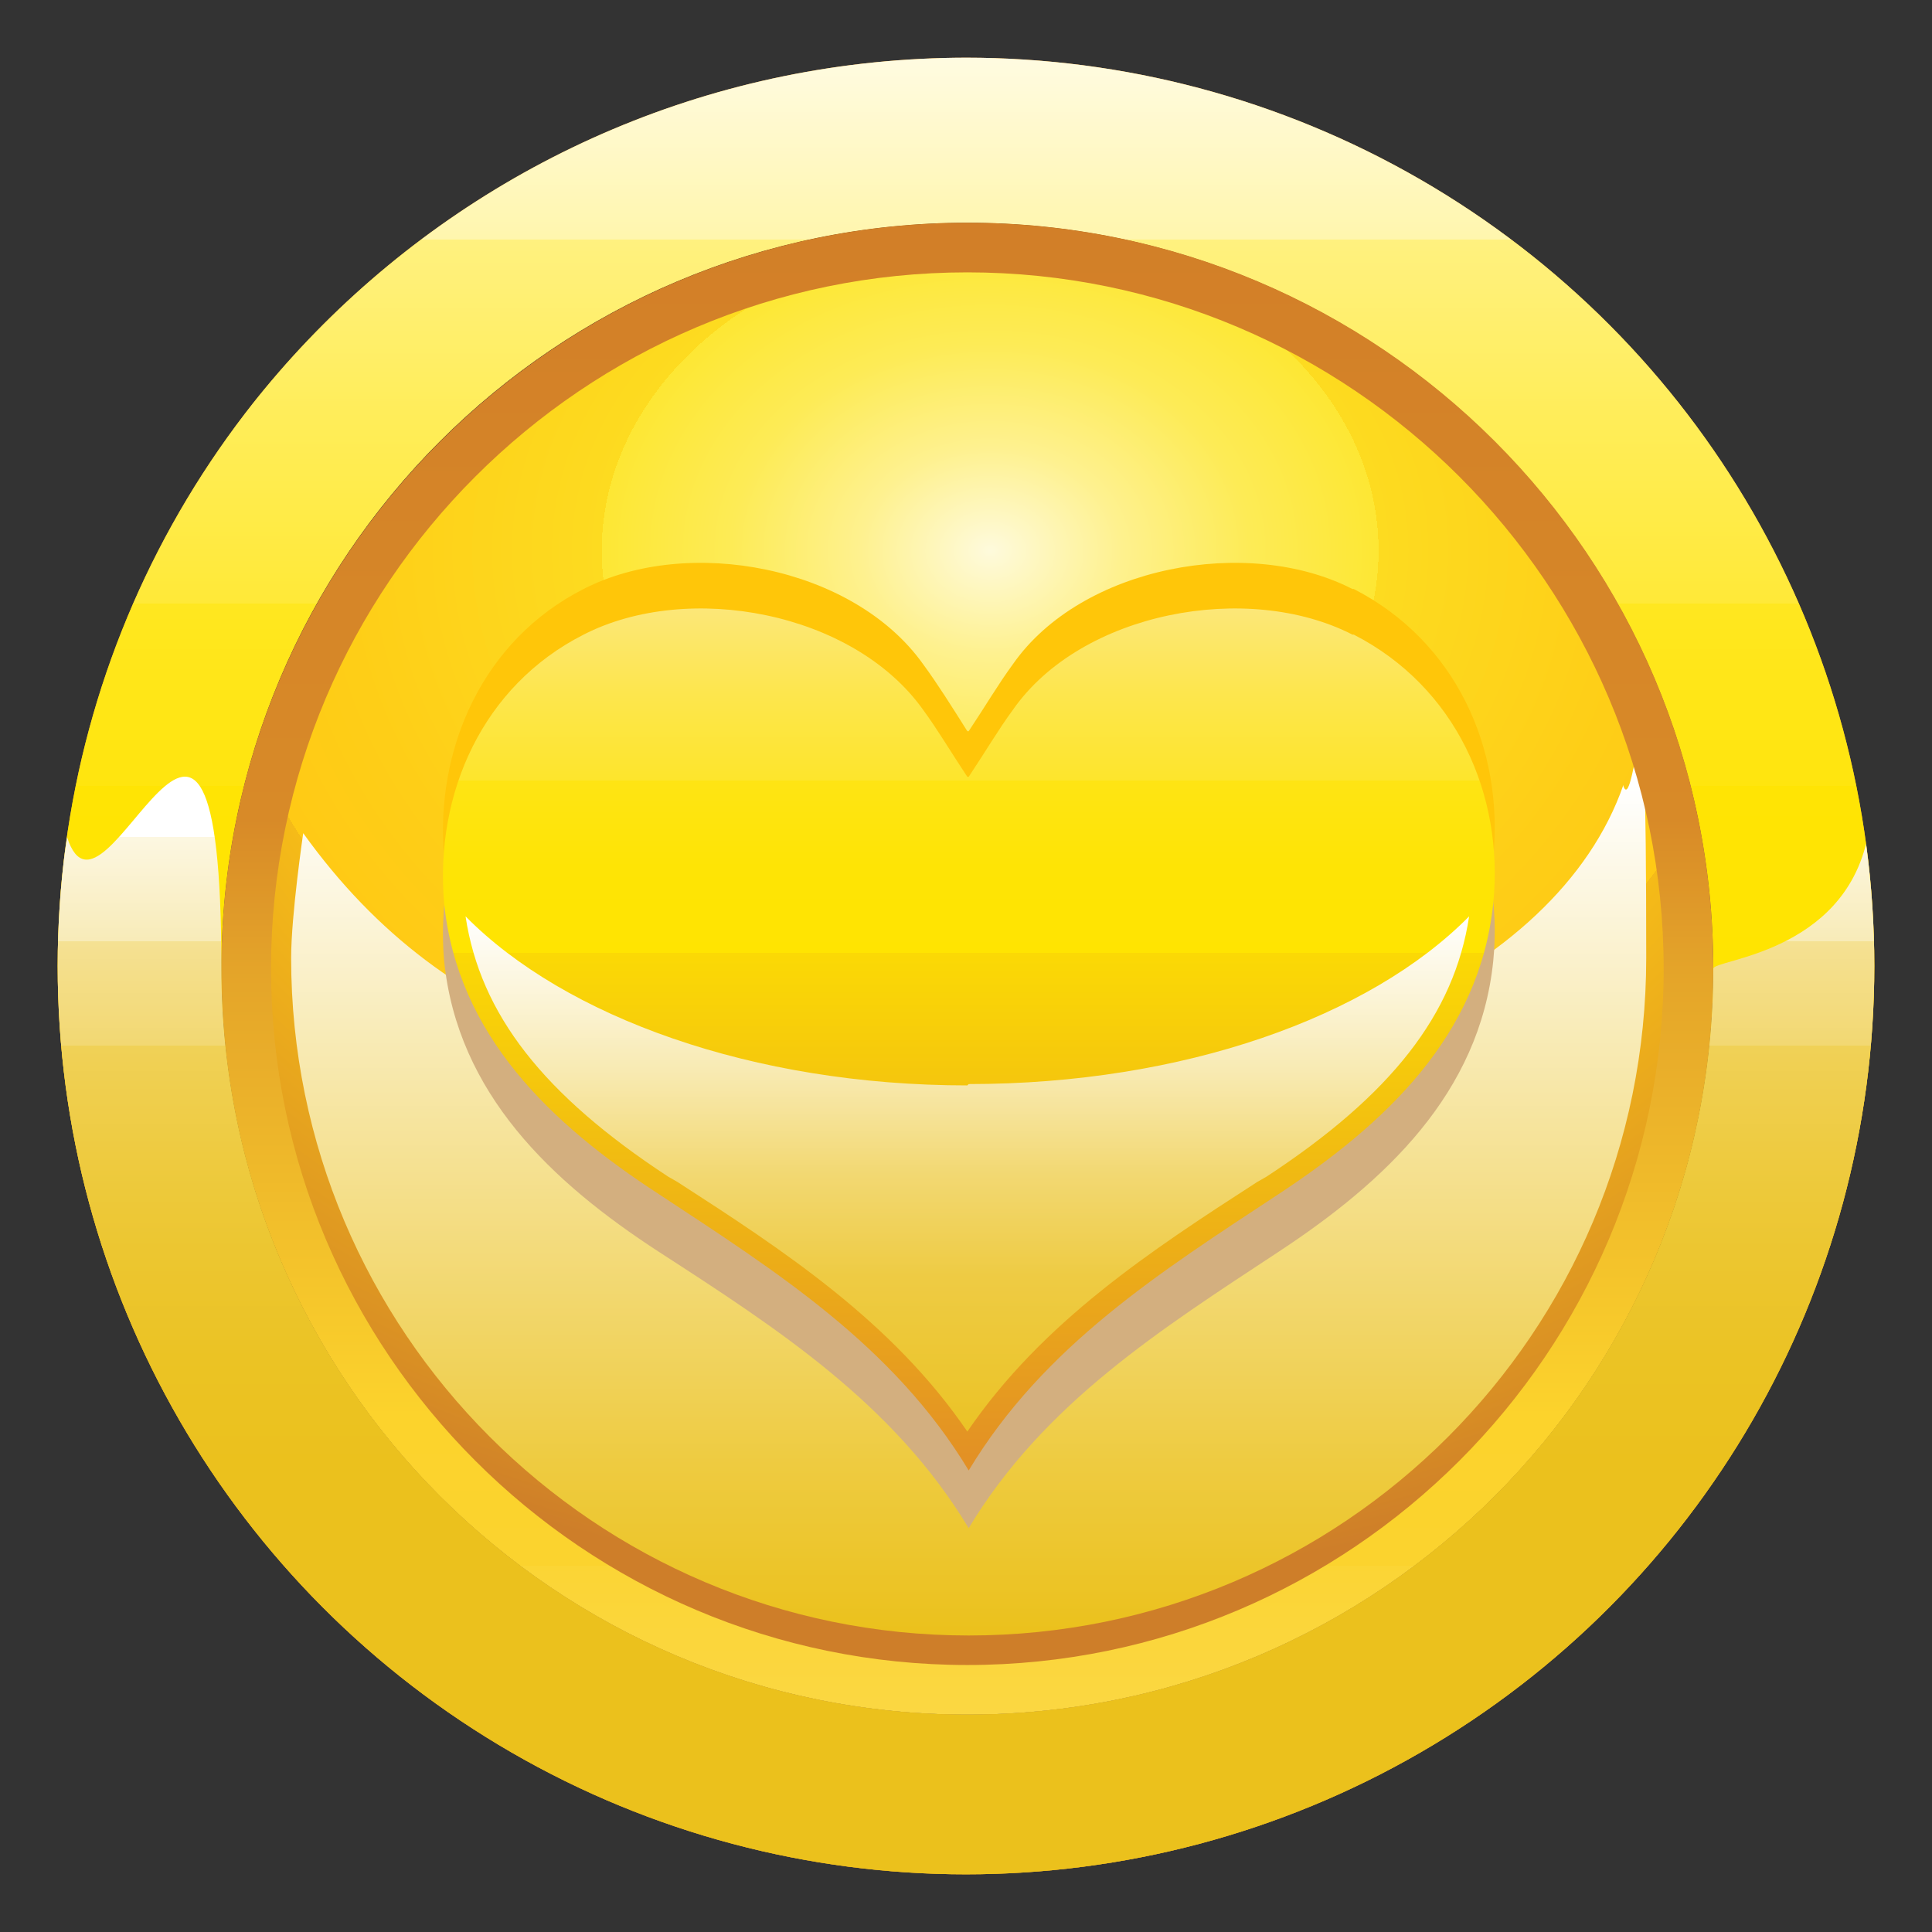
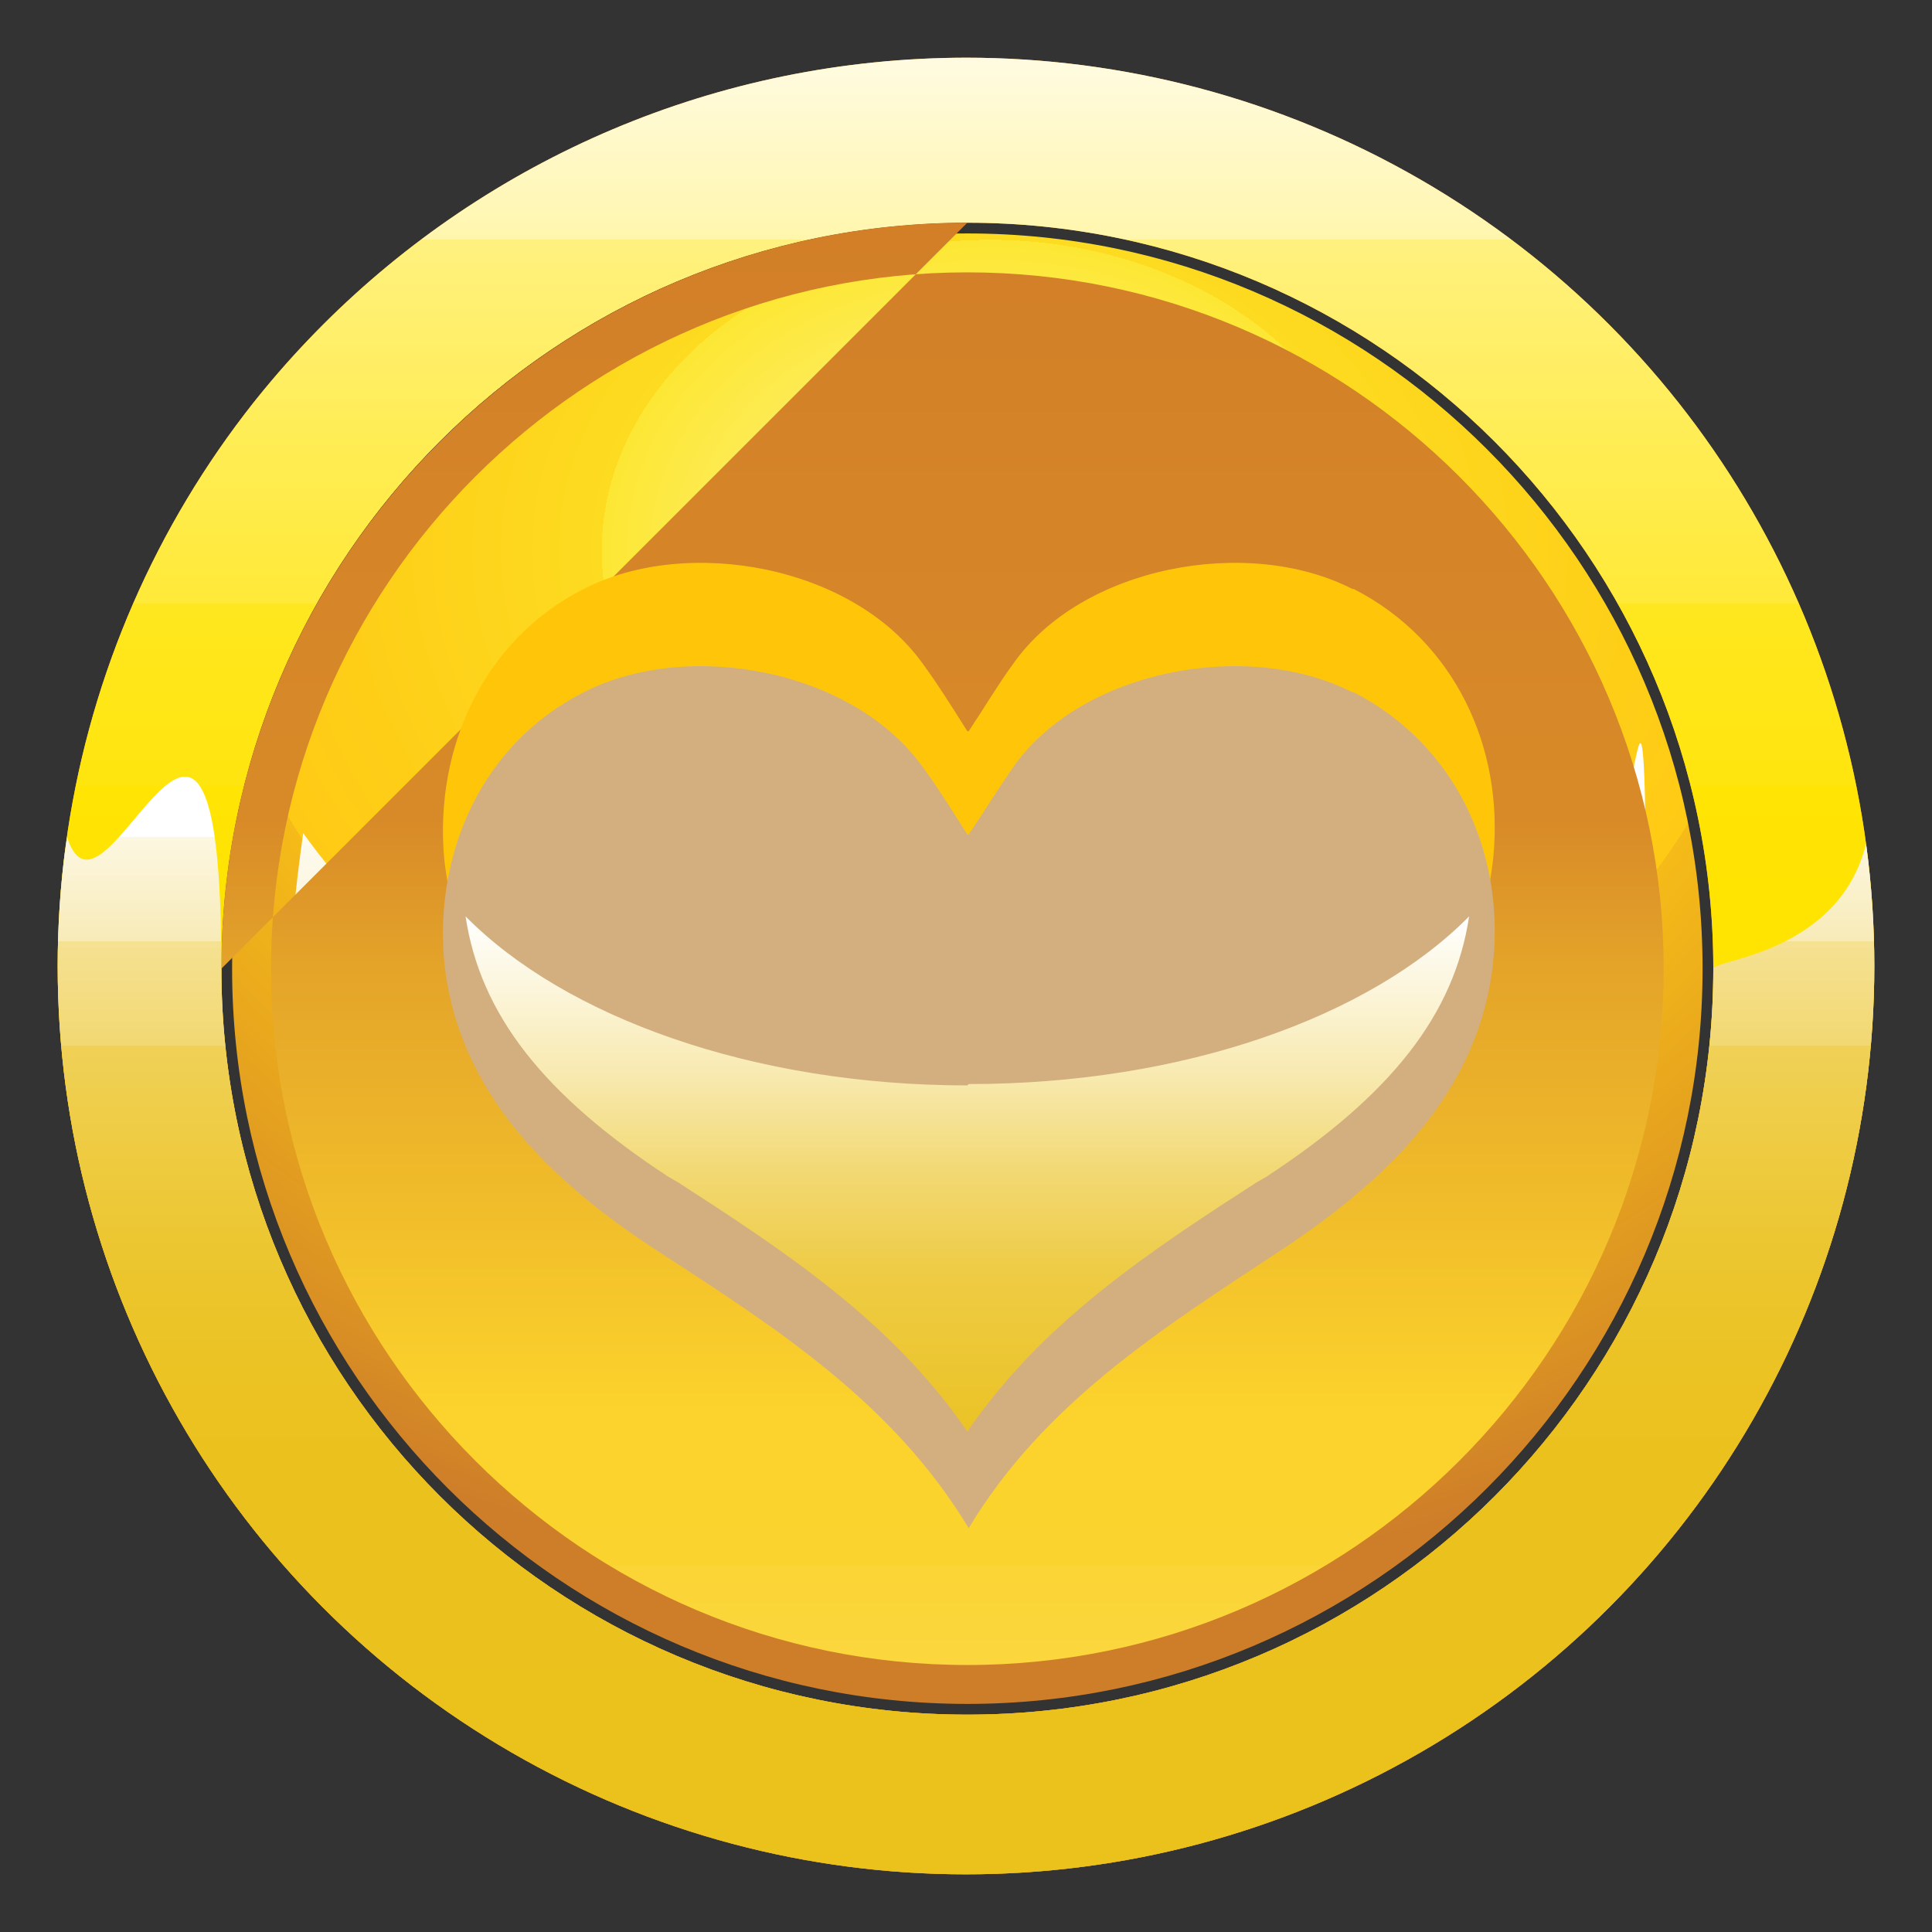
<svg xmlns="http://www.w3.org/2000/svg" xmlns:xlink="http://www.w3.org/1999/xlink" version="1.1" viewBox="0 0 144 144">
  <rect x="0" y="0" width="144" height="144" fill="#333333" stroke="none" />
  <defs>
    <style>
      .st0 {
        fill: none;
      }

      .st1 {
        fill: #ffc609;
      }

      .st1, .st2, .st3, .st4 {
        fill-rule: evenodd;
      }

      .st5 {
        fill: url(#linear-gradient2);
      }

      .st6 {
        fill: url(#linear-gradient1);
      }

      .st7 {
        fill: url(#linear-gradient3);
      }

      .st2 {
        fill: #d3af7f;
      }

      .st2, .st3, .st8, .st9 {
        mix-blend-mode: multiply;
      }

      .st10 {
        fill: url(#radial-gradient);
      }

      .st11 {
        fill: url(#linear-gradient);
      }

      .st12 {
        isolation: isolate;
      }

      .st3 {
        fill: url(#linear-gradient6);
      }

      .st13 {
        fill: #f8a82f;
      }

      .st4 {
        fill: url(#linear-gradient5);
      }

      .st9 {
        fill: url(#linear-gradient4);
      }

      .st14 {
        clip-path: url(#clippath);
      }
    </style>
    <clipPath id="clippath">
      <circle class="st0" cx="72" cy="72" r="67.7" />
    </clipPath>
    <radialGradient id="radial-gradient" cx="73.8" cy="2067.3" fx="73.8" fy="2067.3" r="96.5" gradientTransform="translate(0 -1612.8) scale(1 .8)" gradientUnits="userSpaceOnUse">
      <stop offset="0" stop-color="#fffbe2" />
      <stop offset="0" stop-color="#fefadc" />
      <stop offset=".1" stop-color="#fef18f" />
      <stop offset=".2" stop-color="#fdeb56" />
      <stop offset=".3" stop-color="#fde734" />
      <stop offset=".3" stop-color="#fde627" />
      <stop offset=".3" stop-color="#fddb20" />
      <stop offset=".5" stop-color="#fece17" />
      <stop offset=".6" stop-color="#ffca15" />
      <stop offset=".6" stop-color="#f5bb18" />
      <stop offset=".9" stop-color="#d98f24" />
      <stop offset="1" stop-color="#ce7e29" />
    </radialGradient>
    <linearGradient id="linear-gradient" x1="119.3" y1="53.4" x2="119.3" y2="53.4" gradientUnits="userSpaceOnUse">
      <stop offset="0" stop-color="#ebc11c" />
      <stop offset=".2" stop-color="#eecb40" />
      <stop offset=".6" stop-color="#f6e49d" />
      <stop offset="1" stop-color="#fff" />
    </linearGradient>
    <linearGradient id="linear-gradient1" x1="72.2" y1="121.8" x2="72.2" y2="58.5" xlink:href="#linear-gradient" />
    <linearGradient id="linear-gradient2" x1="72.1" y1="140" x2="72.1" y2="4.3" gradientUnits="userSpaceOnUse">
      <stop offset="0" stop-color="#ce932a" />
      <stop offset="0" stop-color="#d49d24" />
      <stop offset=".3" stop-color="#e5ba16" />
      <stop offset=".5" stop-color="#ffe401" />
      <stop offset=".6" stop-color="#ffe404" />
      <stop offset=".6" stop-color="#ffe50e" />
      <stop offset=".7" stop-color="#ffe720" />
      <stop offset=".7" stop-color="#ffe938" />
      <stop offset=".8" stop-color="#ffed58" />
      <stop offset=".9" stop-color="#fff17f" />
      <stop offset=".9" stop-color="#fff6ad" />
      <stop offset="1" stop-color="#fffbe1" />
      <stop offset="1" stop-color="#fff" />
    </linearGradient>
    <linearGradient id="linear-gradient3" x1="72.1" y1="127.8" x2="72.1" y2="16.6" gradientUnits="userSpaceOnUse">
      <stop offset="0" stop-color="#fbf7cb" />
      <stop offset="0" stop-color="#fbefa9" />
      <stop offset="0" stop-color="#fbe788" />
      <stop offset="0" stop-color="#fbe16b" />
      <stop offset="0" stop-color="#fbdc54" />
      <stop offset="0" stop-color="#fbd742" />
      <stop offset=".1" stop-color="#fbd535" />
      <stop offset=".1" stop-color="#fbd32e" />
      <stop offset=".2" stop-color="#fcd32c" />
      <stop offset=".5" stop-color="#e4a429" />
      <stop offset=".6" stop-color="#d88a28" />
      <stop offset="1" stop-color="#d27f28" />
    </linearGradient>
    <linearGradient id="linear-gradient4" x1="72.1" y1="140" x2="72.1" y2="62.4" gradientUnits="userSpaceOnUse">
      <stop offset="0" stop-color="#ebc11c" />
      <stop offset=".4" stop-color="#ebc11d" />
      <stop offset=".5" stop-color="#ebc324" />
      <stop offset=".6" stop-color="#ecc630" />
      <stop offset=".7" stop-color="#eecb41" />
      <stop offset=".8" stop-color="#f0d157" />
      <stop offset=".8" stop-color="#f2d872" />
      <stop offset=".9" stop-color="#f5e193" />
      <stop offset=".9" stop-color="#f8ebb8" />
      <stop offset="1" stop-color="#fcf7e1" />
      <stop offset="1" stop-color="#fff" />
    </linearGradient>
    <linearGradient id="linear-gradient5" x1="72.1" y1="109.6" x2="72.1" y2="45.3" gradientUnits="userSpaceOnUse">
      <stop offset="0" stop-color="#e28f25" />
      <stop offset=".6" stop-color="#fbd905" />
      <stop offset=".6" stop-color="#ffe401" />
      <stop offset=".7" stop-color="#fee405" />
      <stop offset=".8" stop-color="#fee414" />
      <stop offset=".8" stop-color="#fde52c" />
      <stop offset=".9" stop-color="#fde64d" />
      <stop offset="1" stop-color="#fce778" />
      <stop offset="1" stop-color="#fce880" />
    </linearGradient>
    <linearGradient id="linear-gradient6" x1="72.1" y1="106.7" x2="72.1" y2="68.3" gradientUnits="userSpaceOnUse">
      <stop offset="0" stop-color="#ebc11c" />
      <stop offset="0" stop-color="#ebc326" />
      <stop offset=".3" stop-color="#eecb43" />
      <stop offset=".5" stop-color="#f2d872" />
      <stop offset=".7" stop-color="#f8eab2" />
      <stop offset="1" stop-color="#fff" />
    </linearGradient>
  </defs>
  <g class="st12">
    <g id="Layer_1">
      <g class="st14">
        <g>
          <path class="st10" d="M72.1,127c-30.2,0-54.8-24.6-54.8-54.8s24.6-54.8,54.8-54.8,54.8,24.6,54.8,54.8-24.6,54.8-54.8,54.8Z" />
          <g class="st8">
            <path class="st11" d="M119.3,53.4" />
            <path class="st6" d="M121,58.5c-5,14.4-25.8,23.1-48.8,23.1s-38.7-4.3-49.6-19.5c0,0-.9,6.1-.9,9.3,0,27.8,22.6,50.5,50.5,50.5s50.5-22.6,50.5-50.5-.8-10.3-1.7-12.8Z" />
          </g>
          <path class="st13" d="M72.1,16.6c30.6,0,55.6,24.9,55.6,55.6s-24.9,55.6-55.6,55.6-55.6-24.9-55.6-55.6,24.9-55.6,55.6-55.6h0ZM72.1,4.3C34.6,4.3,4.2,34.7,4.2,72.2s30.4,67.9,67.9,67.9,67.9-30.4,67.9-67.9S109.5,4.3,72.1,4.3h0Z" />
          <path class="st5" d="M72.1,16.6c30.6,0,55.6,24.9,55.6,55.6s-24.9,55.6-55.6,55.6-55.6-24.9-55.6-55.6,24.9-55.6,55.6-55.6h0ZM72.1,4.3C34.6,4.3,4.2,34.7,4.2,72.2s30.4,67.9,67.9,67.9,67.9-30.4,67.9-67.9S109.5,4.3,72.1,4.3h0Z" />
-           <path class="st7" d="M72.1,20.3c28.6,0,51.9,23.3,51.9,51.9s-23.3,51.9-51.9,51.9-51.9-23.3-51.9-51.9,23.3-51.9,51.9-51.9h0ZM72.1,16.6c-30.6,0-55.6,24.9-55.6,55.6s24.9,55.6,55.6,55.6,55.6-24.9,55.6-55.6-24.9-55.6-55.6-55.6h0Z" />
+           <path class="st7" d="M72.1,20.3c28.6,0,51.9,23.3,51.9,51.9s-23.3,51.9-51.9,51.9-51.9-23.3-51.9-51.9,23.3-51.9,51.9-51.9h0ZM72.1,16.6c-30.6,0-55.6,24.9-55.6,55.6h0Z" />
          <path class="st9" d="M127.7,72.2c0,30.7-24.9,55.6-55.6,55.6s-55.6-24.9-55.6-55.6-8.7-1.1-11.5-9.8c-.5,3.2-.8,6.5-.8,9.8,0,37.5,30.4,67.9,67.9,67.9s67.9-30.4,67.9-67.9-.3-6.6-.8-9.8c-1.8,8.7-11.5,9.1-11.5,9.8Z" />
          <g>
            <path class="st1" d="M100.8,43.9c-7.8-4-20.2-1.7-25.3,5.6-1.1,1.5-2.1,3.2-3.3,5,0,0,0,0-.1,0-1.2-1.9-2.2-3.5-3.3-5-5.2-7.3-17.5-9.6-25.3-5.6-7.5,3.8-11.1,11.9-10.4,20,1,9.9,8,16.5,16,21.7,8.8,5.8,17.5,11.3,23.1,20.6,5.6-9.3,14.3-14.8,23.1-20.6,7.9-5.2,15-11.8,16-21.7.8-8.1-2.8-16.1-10.4-20Z" />
            <path class="st2" d="M100.8,51.6c-7.8-4-20.2-1.7-25.3,5.6-1.1,1.6-2.1,3.2-3.3,5,0,0,0,0-.1,0-1.2-1.9-2.2-3.5-3.3-5-5.2-7.3-17.5-9.6-25.3-5.6-7.5,3.8-11.1,11.8-10.4,20,1,9.9,8,16.5,16,21.7,8.8,5.7,17.5,11.3,23.1,20.6,5.6-9.3,14.3-14.8,23.1-20.6,7.9-5.2,15-11.8,16-21.7.8-8.1-2.8-16.1-10.4-20Z" />
-             <path class="st4" d="M100.8,47.3c-7.8-4-20.2-1.7-25.3,5.6-1.1,1.5-2.1,3.2-3.3,5,0,0,0,0-.1,0-1.2-1.8-2.2-3.5-3.3-5-5.2-7.3-17.5-9.6-25.3-5.6-7.5,3.8-11.1,11.8-10.4,20,1,9.9,8,16.5,16,21.7,8.8,5.8,17.5,11.3,23.1,20.6,5.6-9.3,14.3-14.8,23.1-20.6,7.9-5.2,15-11.8,16-21.7.8-8.1-2.8-16.1-10.4-20Z" />
            <path class="st3" d="M72.1,80.9c-16,0-30-5.1-37.4-12.6,1.1,7.3,5.8,13.3,15.1,19.4l.7.4c7.9,5.1,16,10.4,21.6,18.6,5.6-8.2,13.7-13.5,21.6-18.6l.7-.4c9.3-6.1,14-12.1,15.1-19.4-7.4,7.5-21.3,12.5-37.3,12.5Z" />
          </g>
        </g>
      </g>
    </g>
  </g>
</svg>